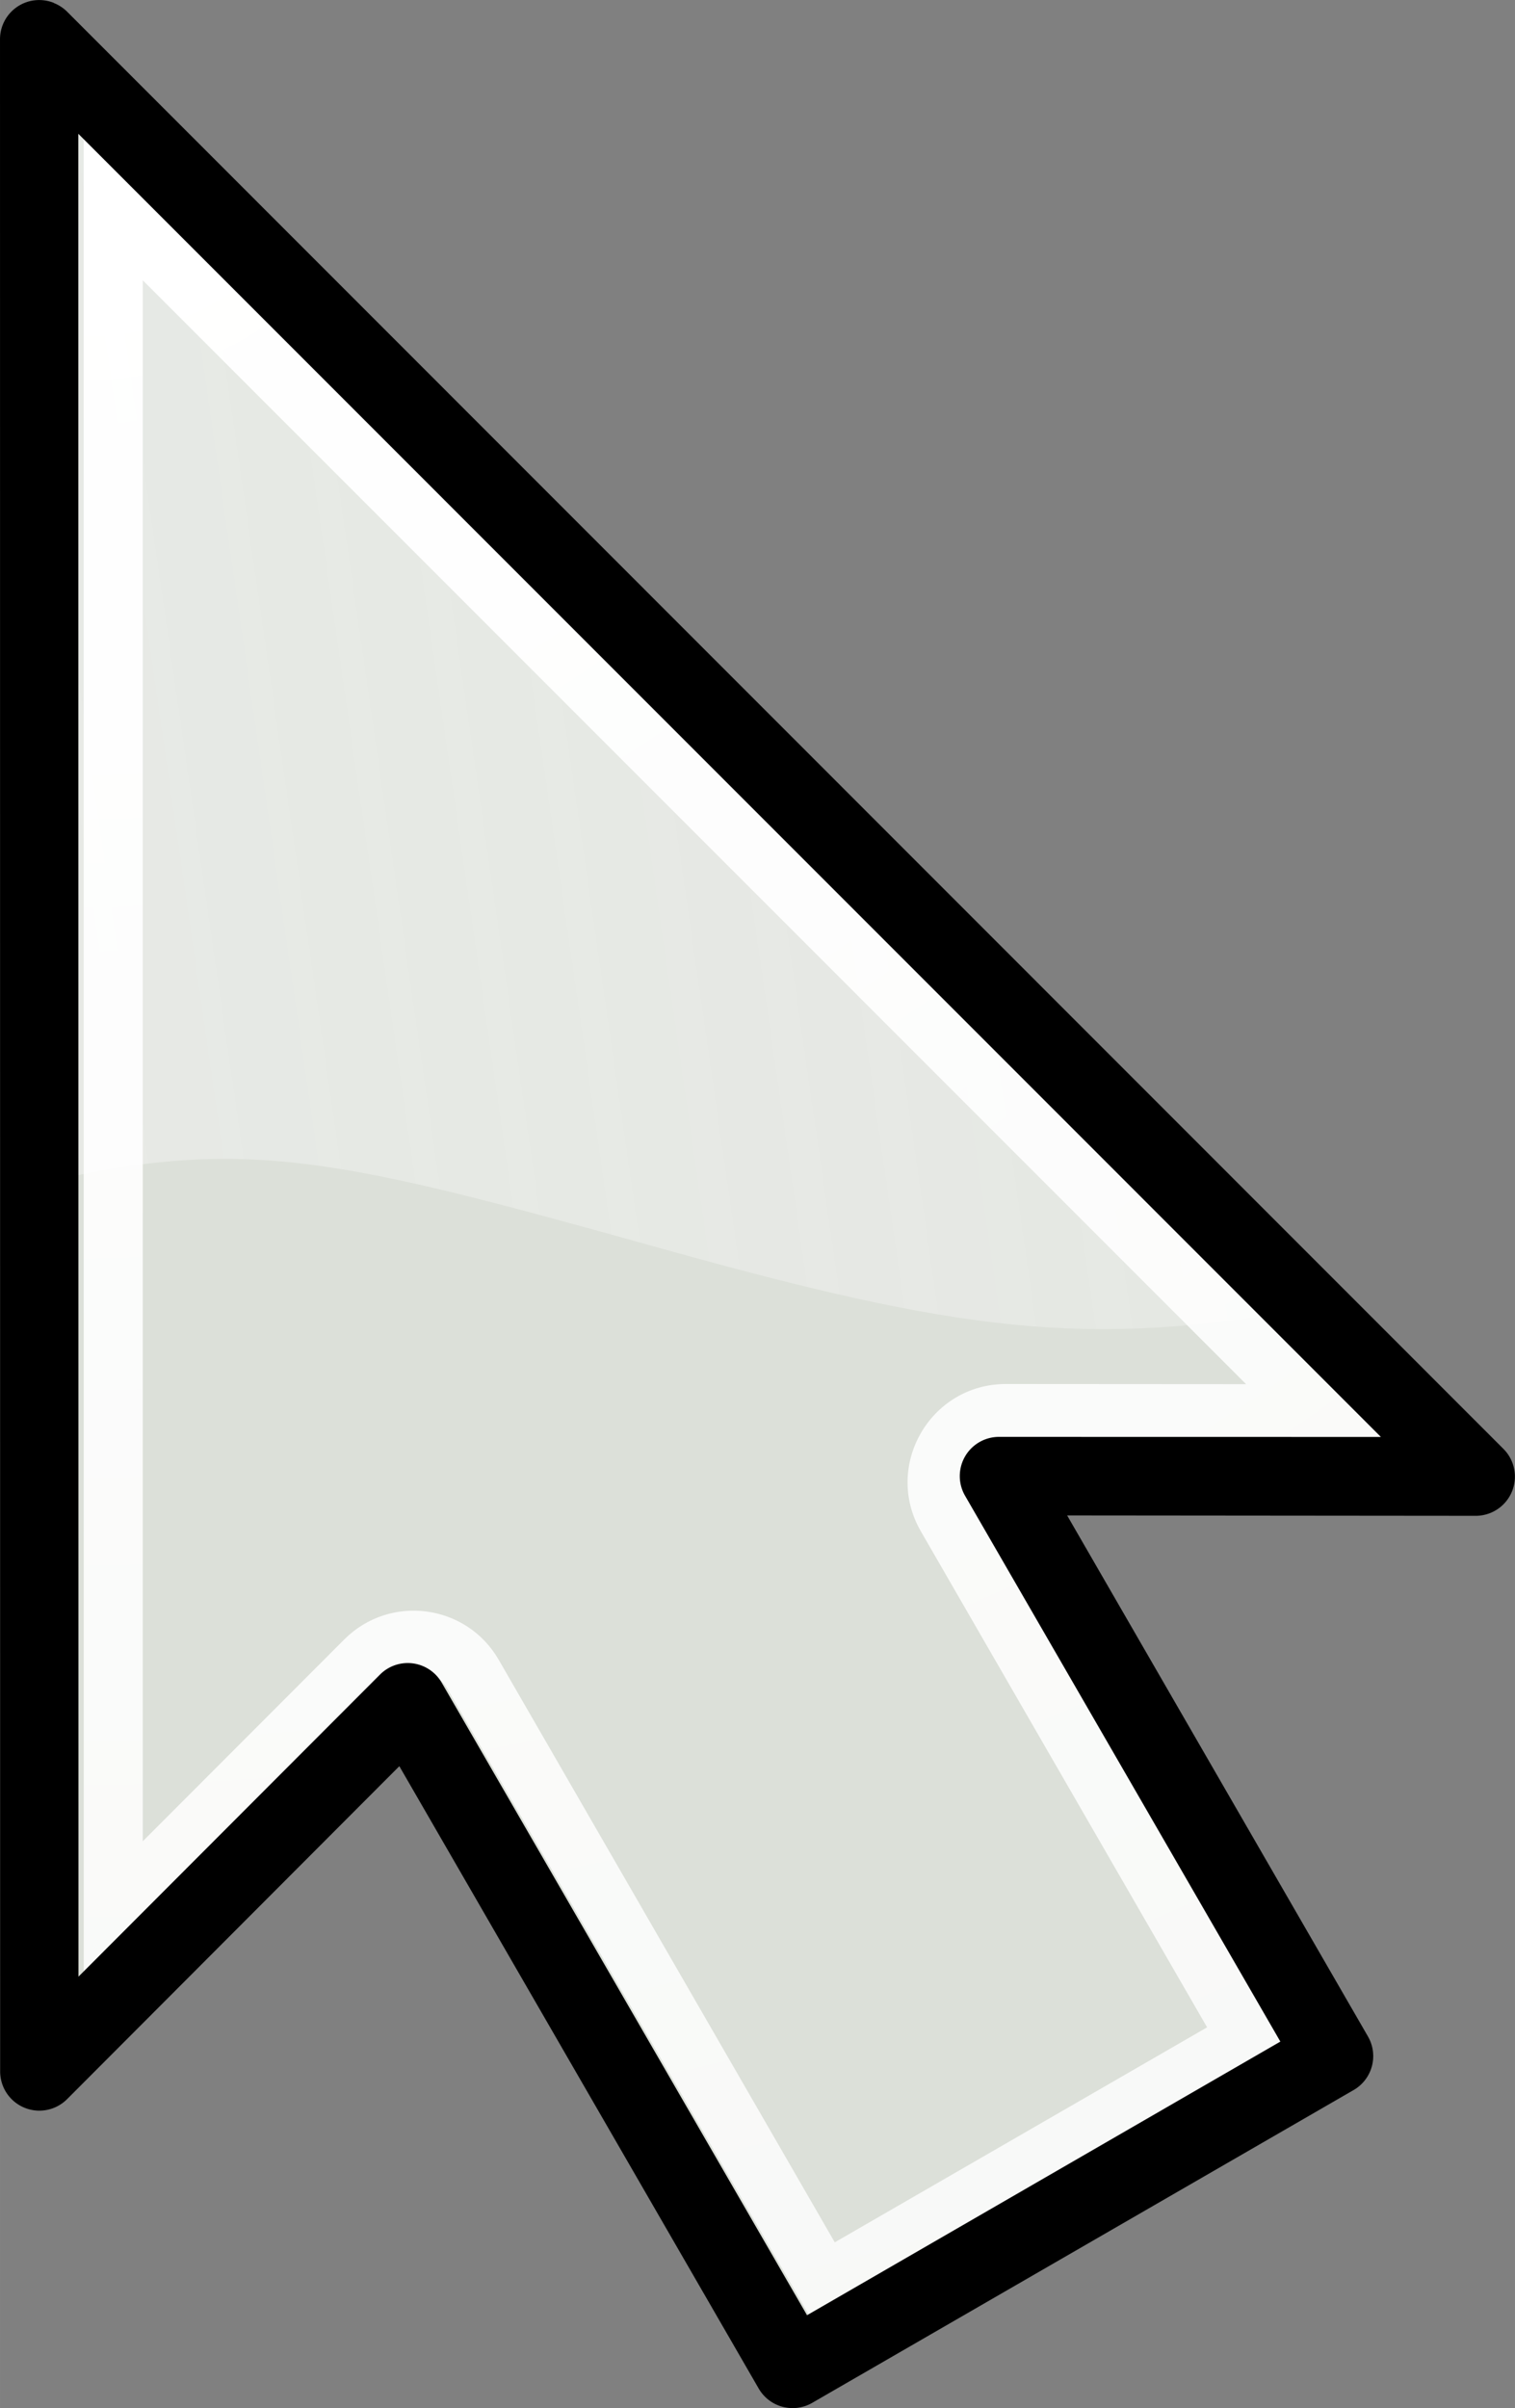
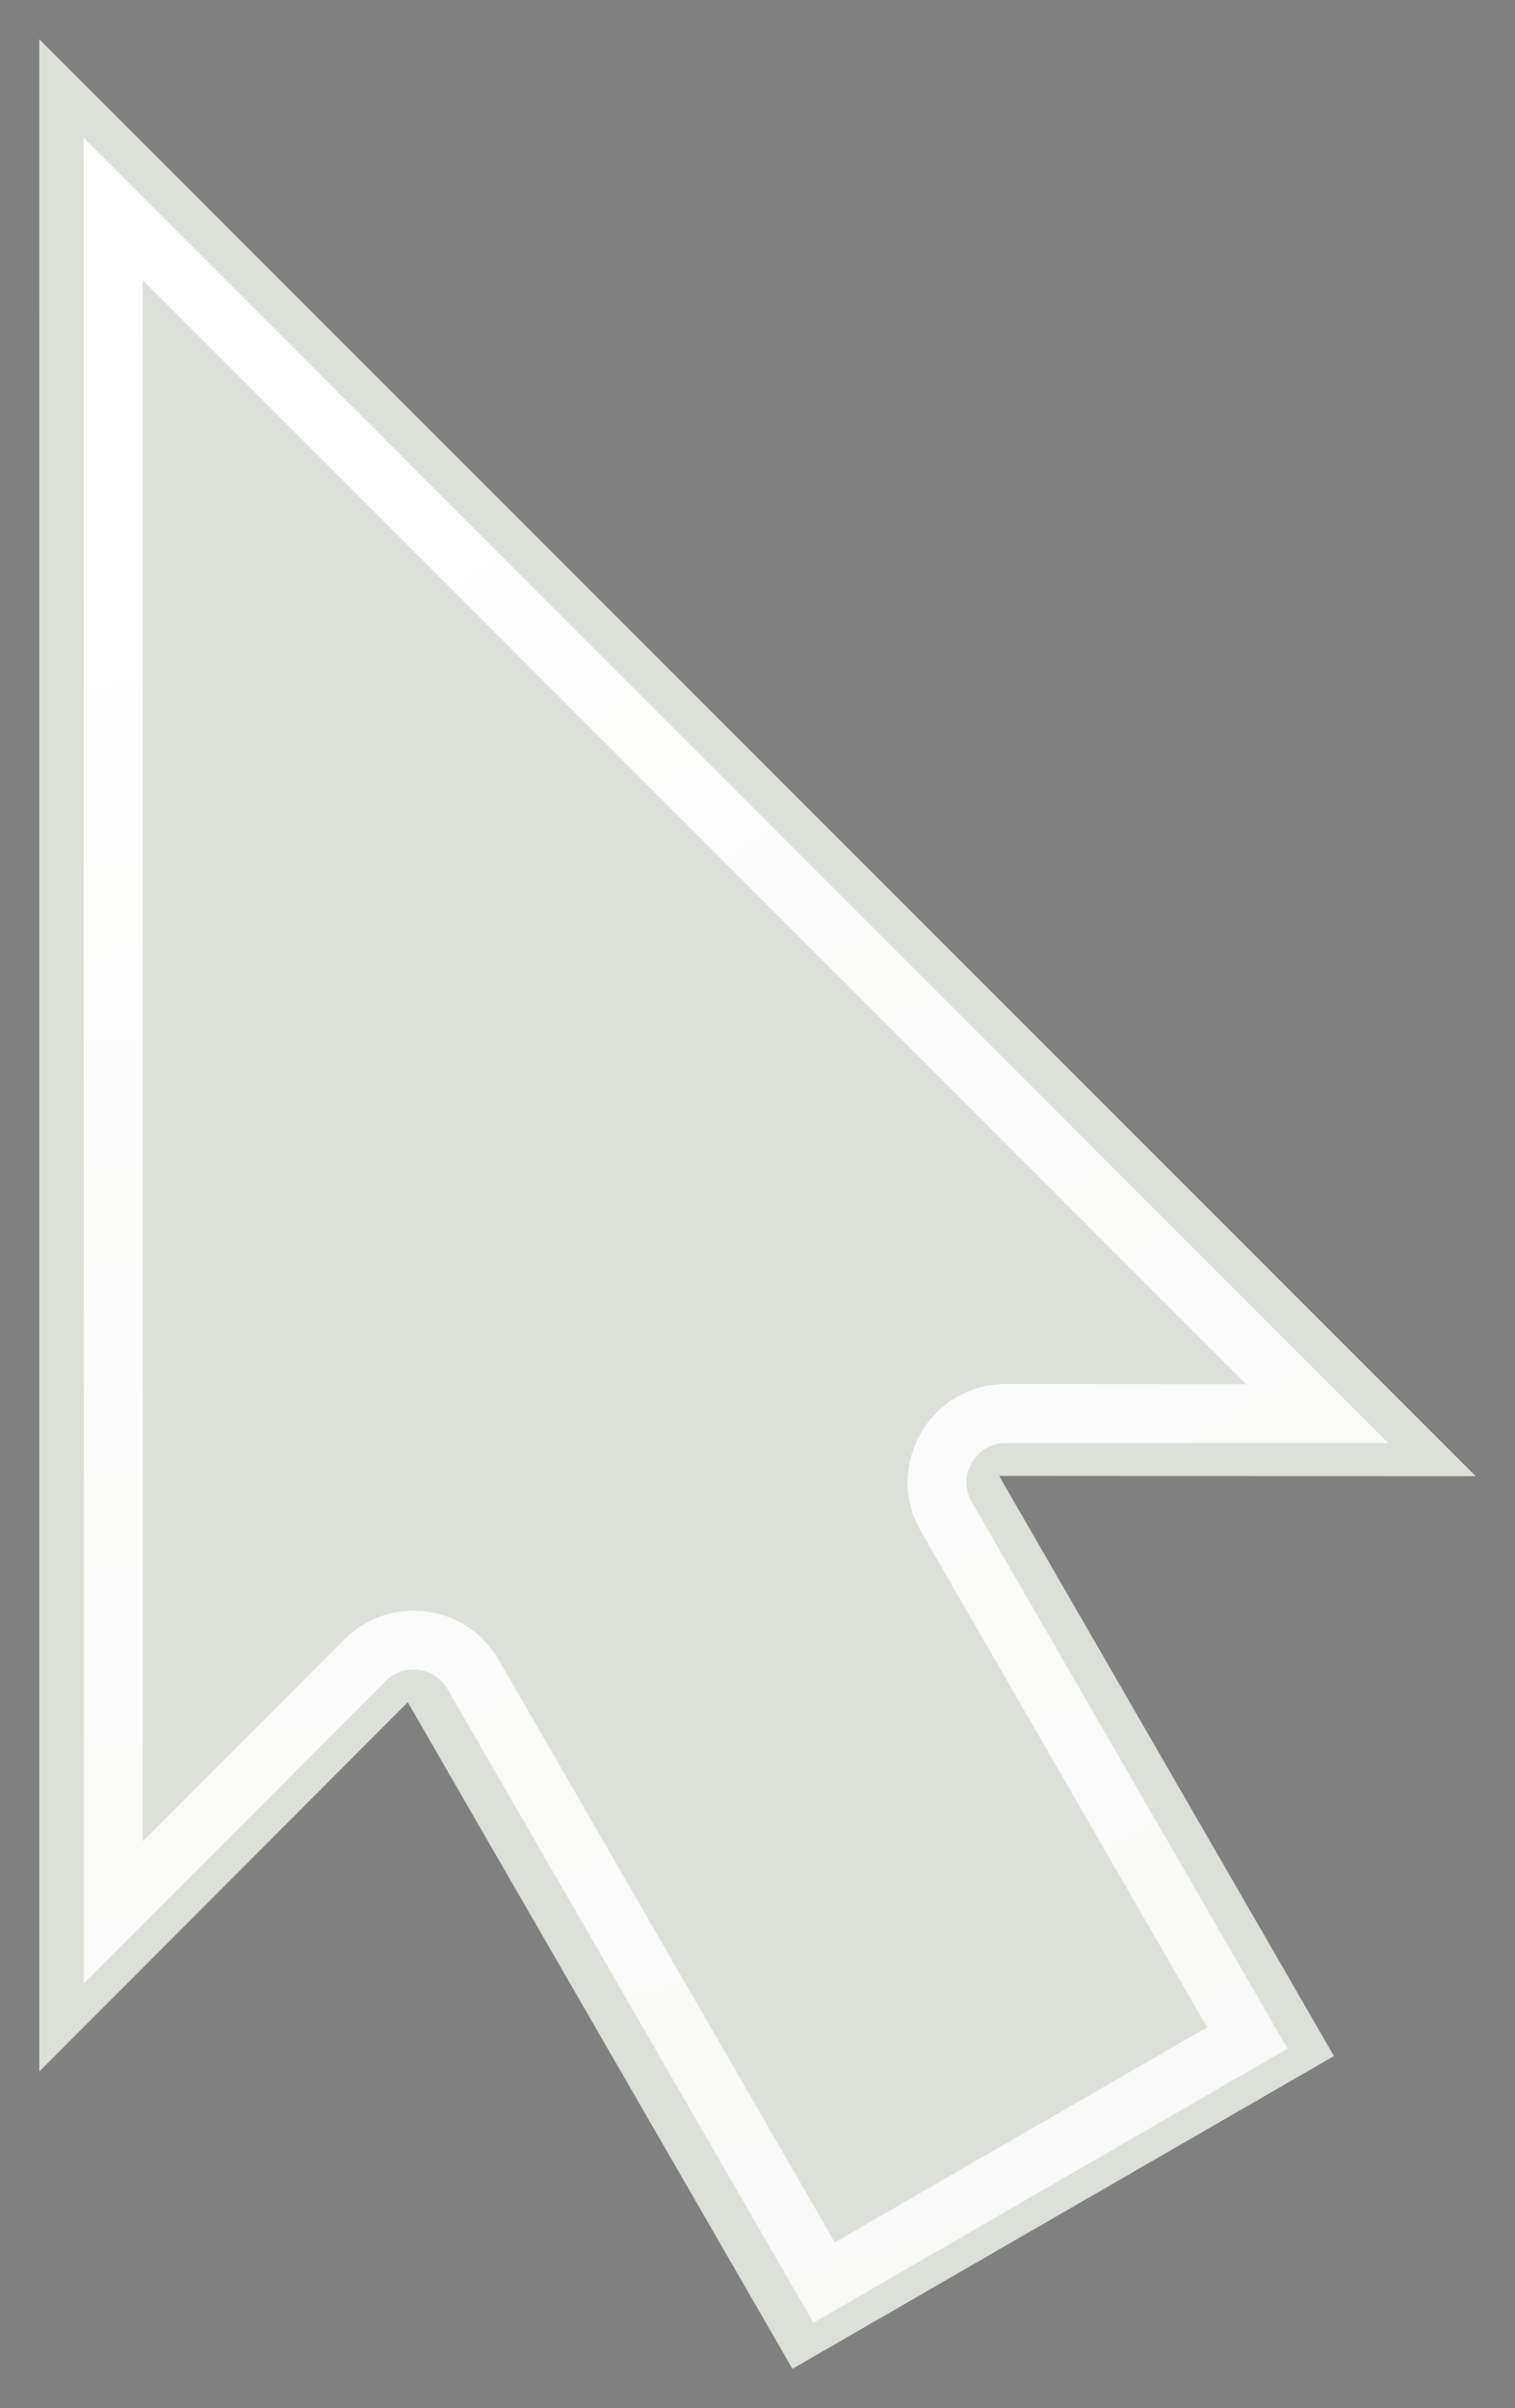
<svg xmlns="http://www.w3.org/2000/svg" width="77.288" height="122.8" version="1.1" viewBox="0 0 20.449 32.491">
  <rect x="0" y="0" width="20.449" height="32.491" fill="#808080" stroke="none" />
  <defs>
    <linearGradient id="c" x1="137.72" x2="255.16" y1="175.59" y2="158.62" gradientUnits="userSpaceOnUse">
      <stop stop-color="#fafafa" stop-opacity=".392" offset="0" />
      <stop stop-color="#fafafa" stop-opacity=".294" offset="1" />
    </linearGradient>
    <radialGradient id="b" cx="39.985" cy="256.7" r="5.43" gradientTransform="matrix(7.762 2.382 -2.828 9.215 457.08 -2172.9)" gradientUnits="userSpaceOnUse">
      <stop stop-color="#dce0d9" offset="0" />
      <stop stop-color="#dce0d9" offset="1" />
    </radialGradient>
    <radialGradient id="a" cx="183.44" cy="164.82" r="33.225" gradientTransform="matrix(4.377 -1.9504e-8 1.6513e-8 3.706 -630.65 -479.8)" gradientUnits="userSpaceOnUse">
      <stop stop-color="#fff" offset="0" />
      <stop stop-color="#fff" stop-opacity=".784" offset="1" />
    </radialGradient>
  </defs>
  <g transform="translate(-44.514 -262.12)">
    <g>
      <path d="m45.044 262.65 4.69e-4 27.419 4.974-4.981 5.192 8.993 7.309-4.22-4.52-7.828 6.433 4e-3z" fill="url(#b)" style="paint-order:normal" />
-       <path transform="matrix(.265 0 0 .265 0 229.27)" d="m170.25 126.16 2e-3 58.002c10.291-2.378 15.109-1.183 31.418 3.369 15.165 4.233 21.707 5.087 32.988 3.039z" fill="url(#c)" style="paint-order:normal" />
+       <path transform="matrix(.265 0 0 .265 0 229.27)" d="m170.25 126.16 2e-3 58.002z" fill="url(#c)" style="paint-order:normal" />
      <path transform="matrix(.265 0 0 .265 0 229.27)" d="m172.24 130.98 4e-3 93.98 15.385-15.41c0.936-0.932 2.502-0.718 3.152 0.432l18.629 32.242 24.148-13.955-16.084-27.836c-0.769-1.333 0.192-2.998 1.73-3l19.484 4e-3zm3.008 7.252 56.199 56.205-12.232-8e-3c-3.85-2e-3 -6.259 4.165-4.334 7.5l14.58 25.254-18.965 10.947-17.117-29.66c-1.645-2.849-5.545-3.361-7.869-1.033l-10.262 10.275z" color="#000000" color-rendering="auto" dominant-baseline="auto" fill="url(#a)" image-rendering="auto" shape-rendering="auto" solid-color="#000000" style="font-feature-settings:normal;font-variant-alternates:normal;font-variant-caps:normal;font-variant-ligatures:normal;font-variant-numeric:normal;font-variant-position:normal;isolation:auto;mix-blend-mode:normal;paint-order:normal;shape-padding:0;text-decoration-color:#000000;text-decoration-line:none;text-decoration-style:solid;text-indent:0;text-orientation:mixed;text-transform:none;white-space:normal" />
-       <path d="m45.243 262.16a0.529 0.529 0 0 0-0.729 0.488l0.002 27.42a0.529 0.529 0 0 0 0.904 0.374l4.484-4.492 4.85 8.396a0.529 0.529 0 0 0 0.72 0.196l7.307-4.22a0.529 0.529 0 0 0 0.198-0.724l-4.061-7.031 5.514 5e-3a0.529 0.529 0 0 0 0.374-0.904l-19.387-19.391a0.529 0.529 0 0 0-0.178-0.116zm0.328 1.765 17.582 17.583-5.155-1e-3a0.529 0.529 0 0 0-0.458 0.794l4.256 7.365-6.389 3.692-4.929-8.531a0.529 0.529 0 0 0-0.834-0.114l-4.071 4.077z" color="#000000" color-rendering="auto" dominant-baseline="auto" image-rendering="auto" shape-rendering="auto" solid-color="#000000" style="font-feature-settings:normal;font-variant-alternates:normal;font-variant-caps:normal;font-variant-ligatures:normal;font-variant-numeric:normal;font-variant-position:normal;isolation:auto;mix-blend-mode:normal;paint-order:normal;shape-padding:0;text-decoration-color:#000000;text-decoration-line:none;text-decoration-style:solid;text-indent:0;text-orientation:mixed;text-transform:none;white-space:normal" />
    </g>
  </g>
</svg>